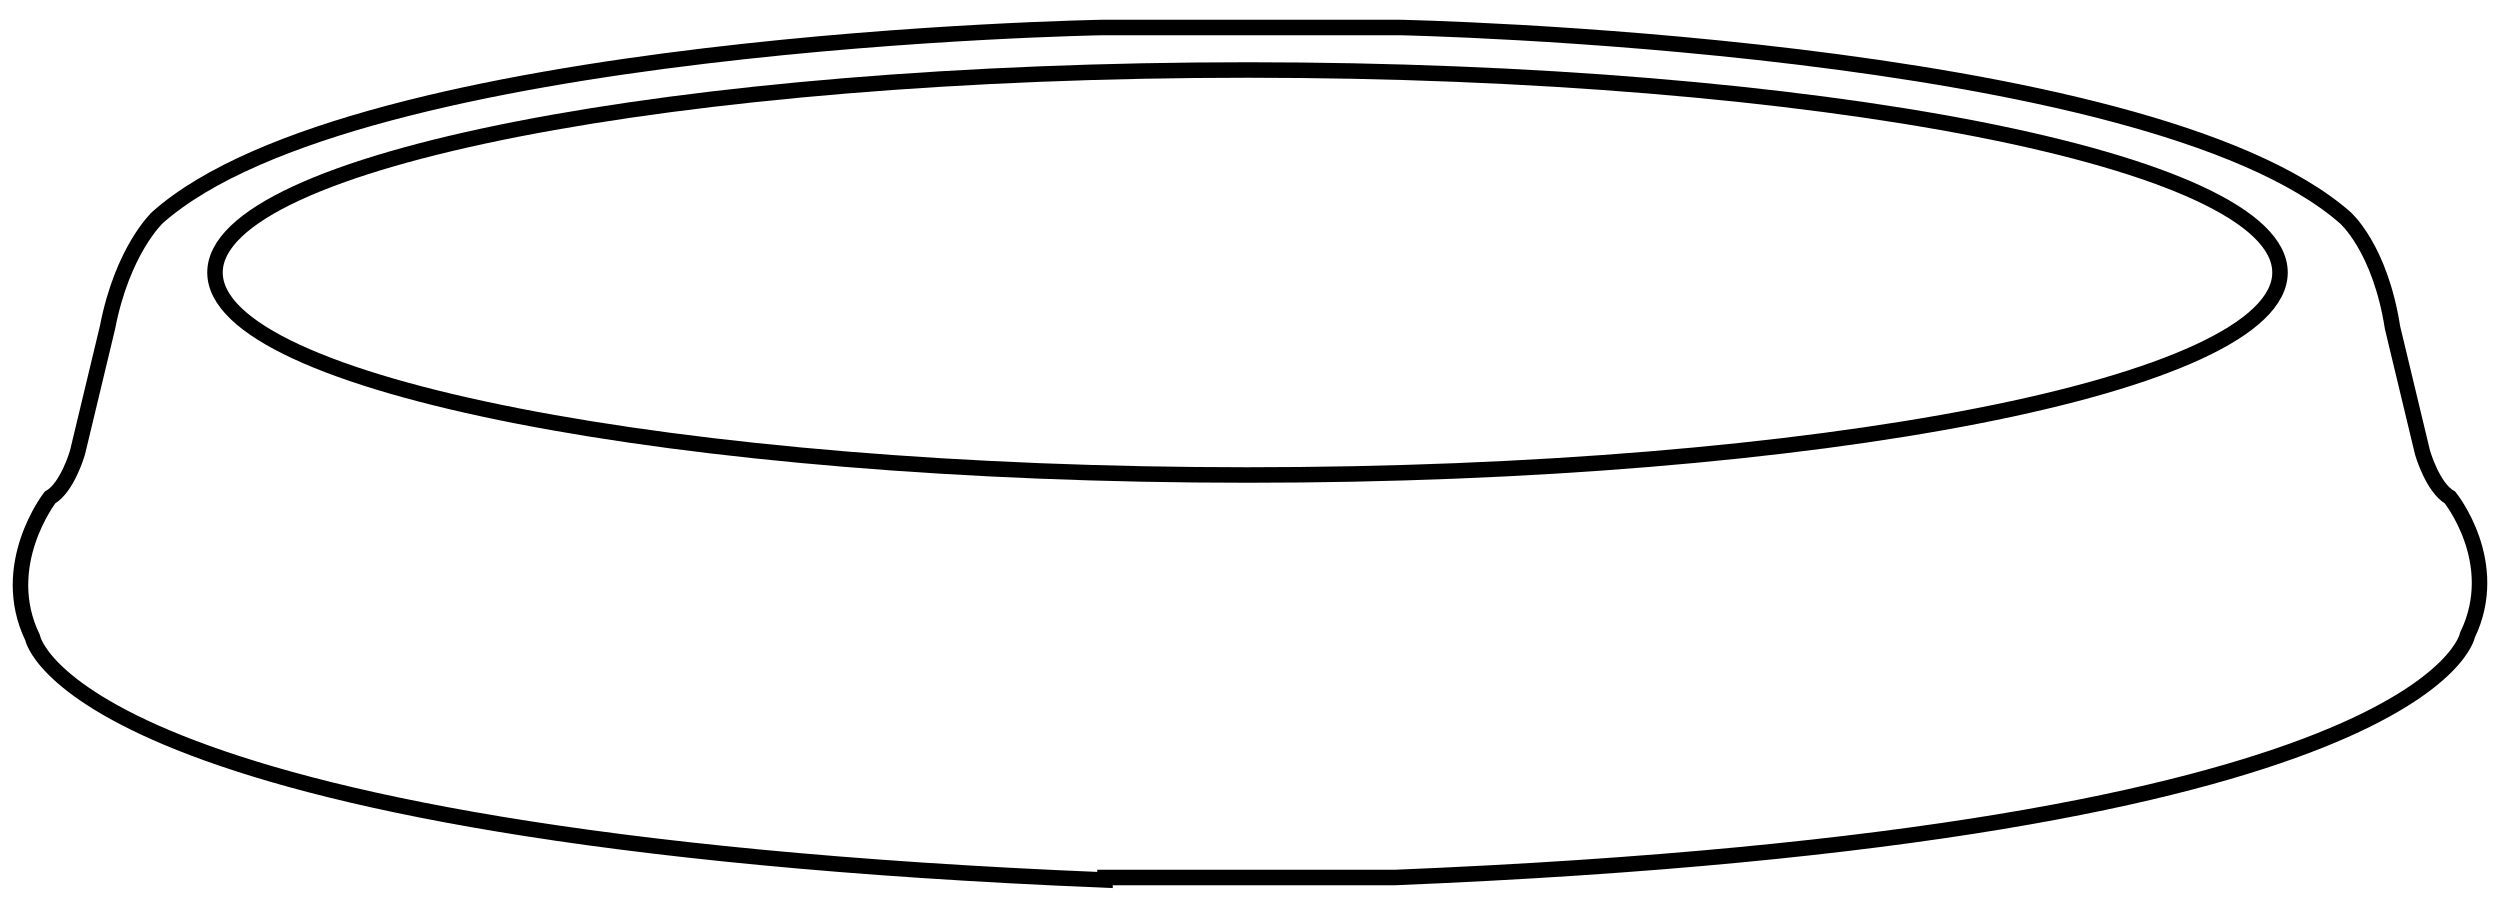
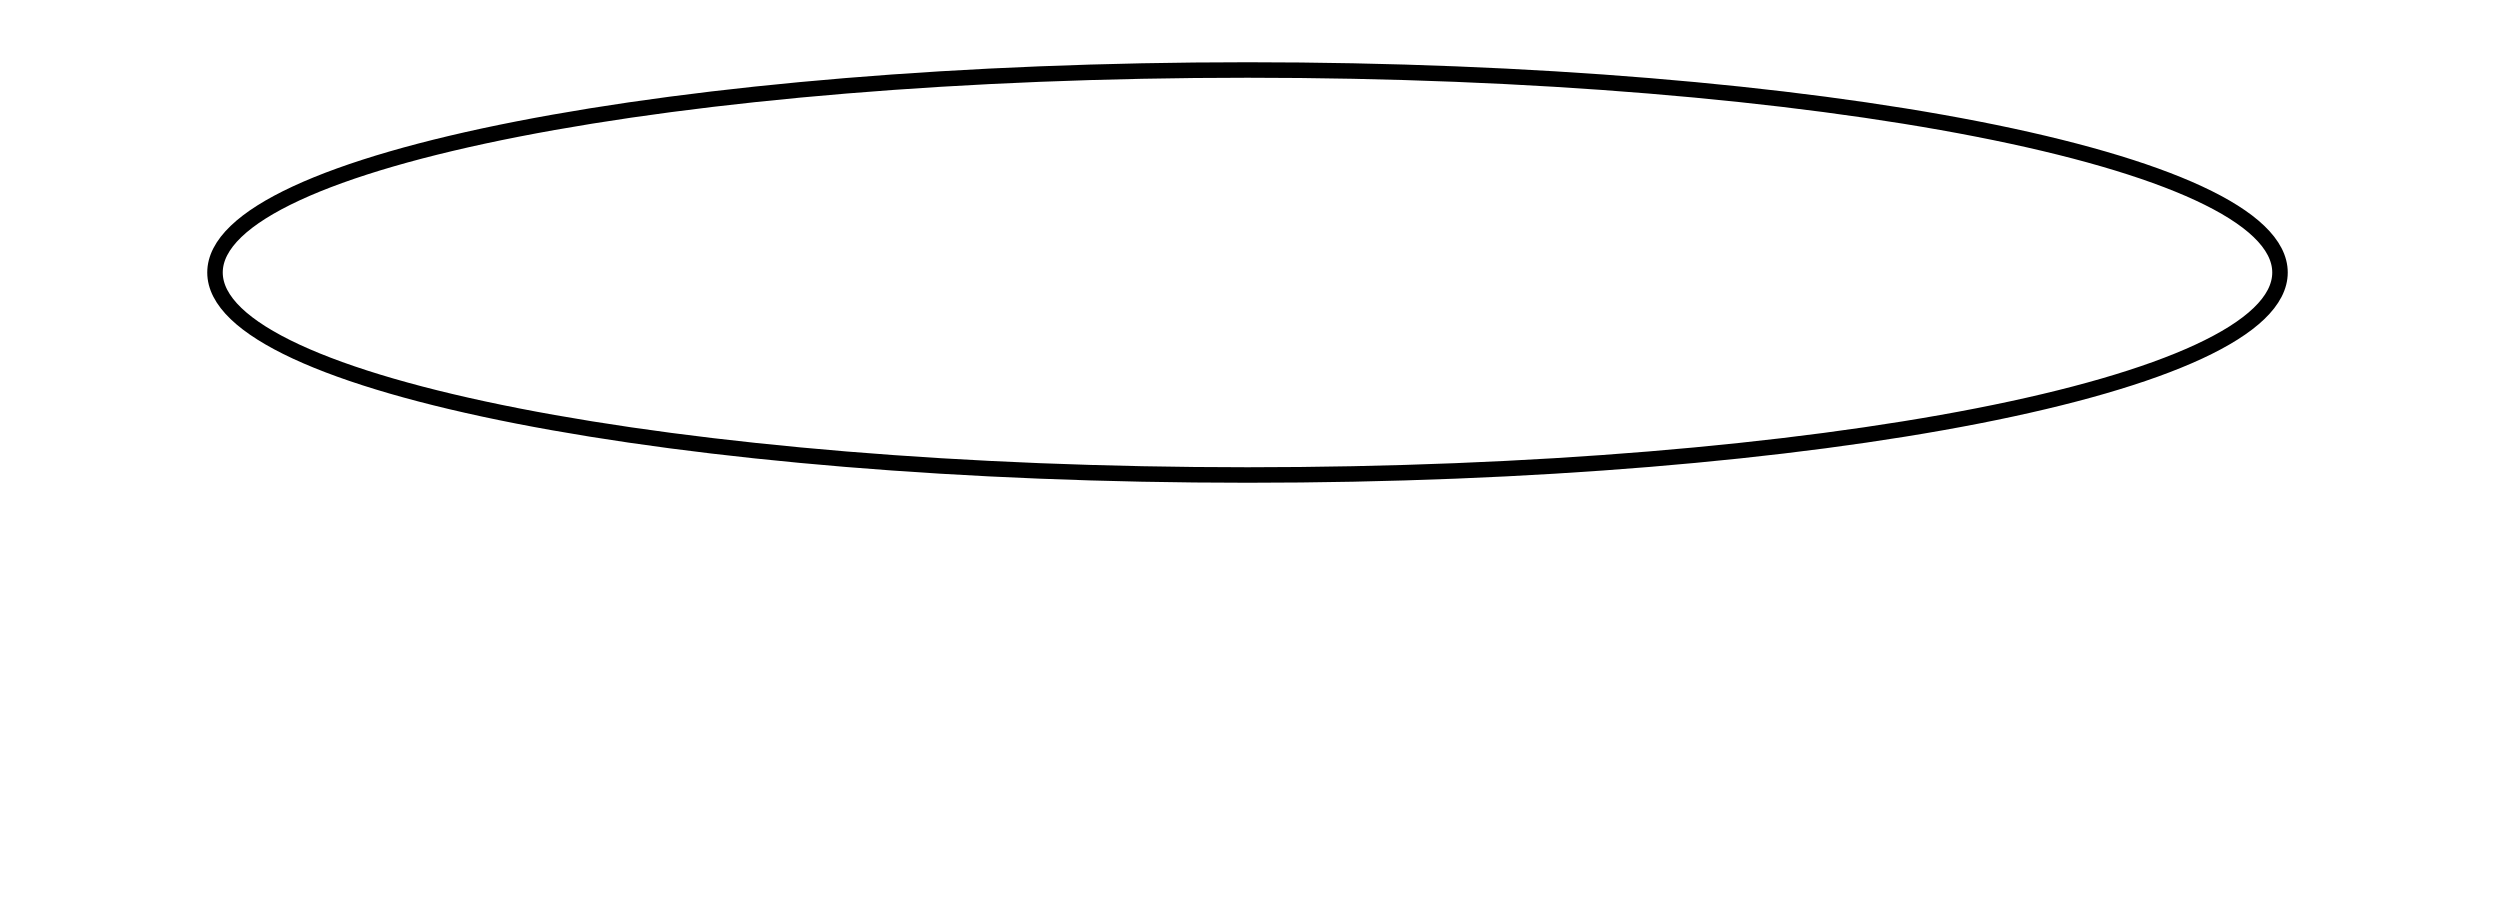
<svg xmlns="http://www.w3.org/2000/svg" version="1.1" id="Livello_1" x="0px" y="0px" width="100px" height="36.6px" viewBox="0 0 100 36.6" style="enable-background:new 0 0 100 36.6;" xml:space="preserve">
  <style type="text/css">
	.st0{fill:none;stroke:#000000;stroke-width:0.62;}
</style>
  <g>
-     <path class="st0" d="M44.2,35.2C2.7,33.5,1.3,25.5,1.3,25.5C-0.1,22.6,2,19.9,2,19.9c0.7-0.4,1.1-1.8,1.1-1.8l1.2-5   C4.9,10,6.3,8.7,6.3,8.7c8-7.1,37.8-7.6,37.8-7.6H56c0,0,29.8,0.6,37.8,7.6c0,0,1.4,1.2,1.9,4.4l1.2,5c0,0,0.4,1.4,1.1,1.8   c0,0,2.1,2.6,0.7,5.5c0,0-1.4,8-42.9,9.7H44.2z" />
-     <path class="st0" d="M49.9,19c22.8,0,41.3-3.6,41.3-8.1c0-4.5-18.5-8.1-41.3-8.1c-22.8,0-41.3,3.6-41.3,8.1   C8.6,15.4,27.1,19,49.9,19z" />
+     <path class="st0" d="M49.9,19c22.8,0,41.3-3.6,41.3-8.1c0-4.5-18.5-8.1-41.3-8.1c-22.8,0-41.3,3.6-41.3,8.1   C8.6,15.4,27.1,19,49.9,19" />
  </g>
</svg>